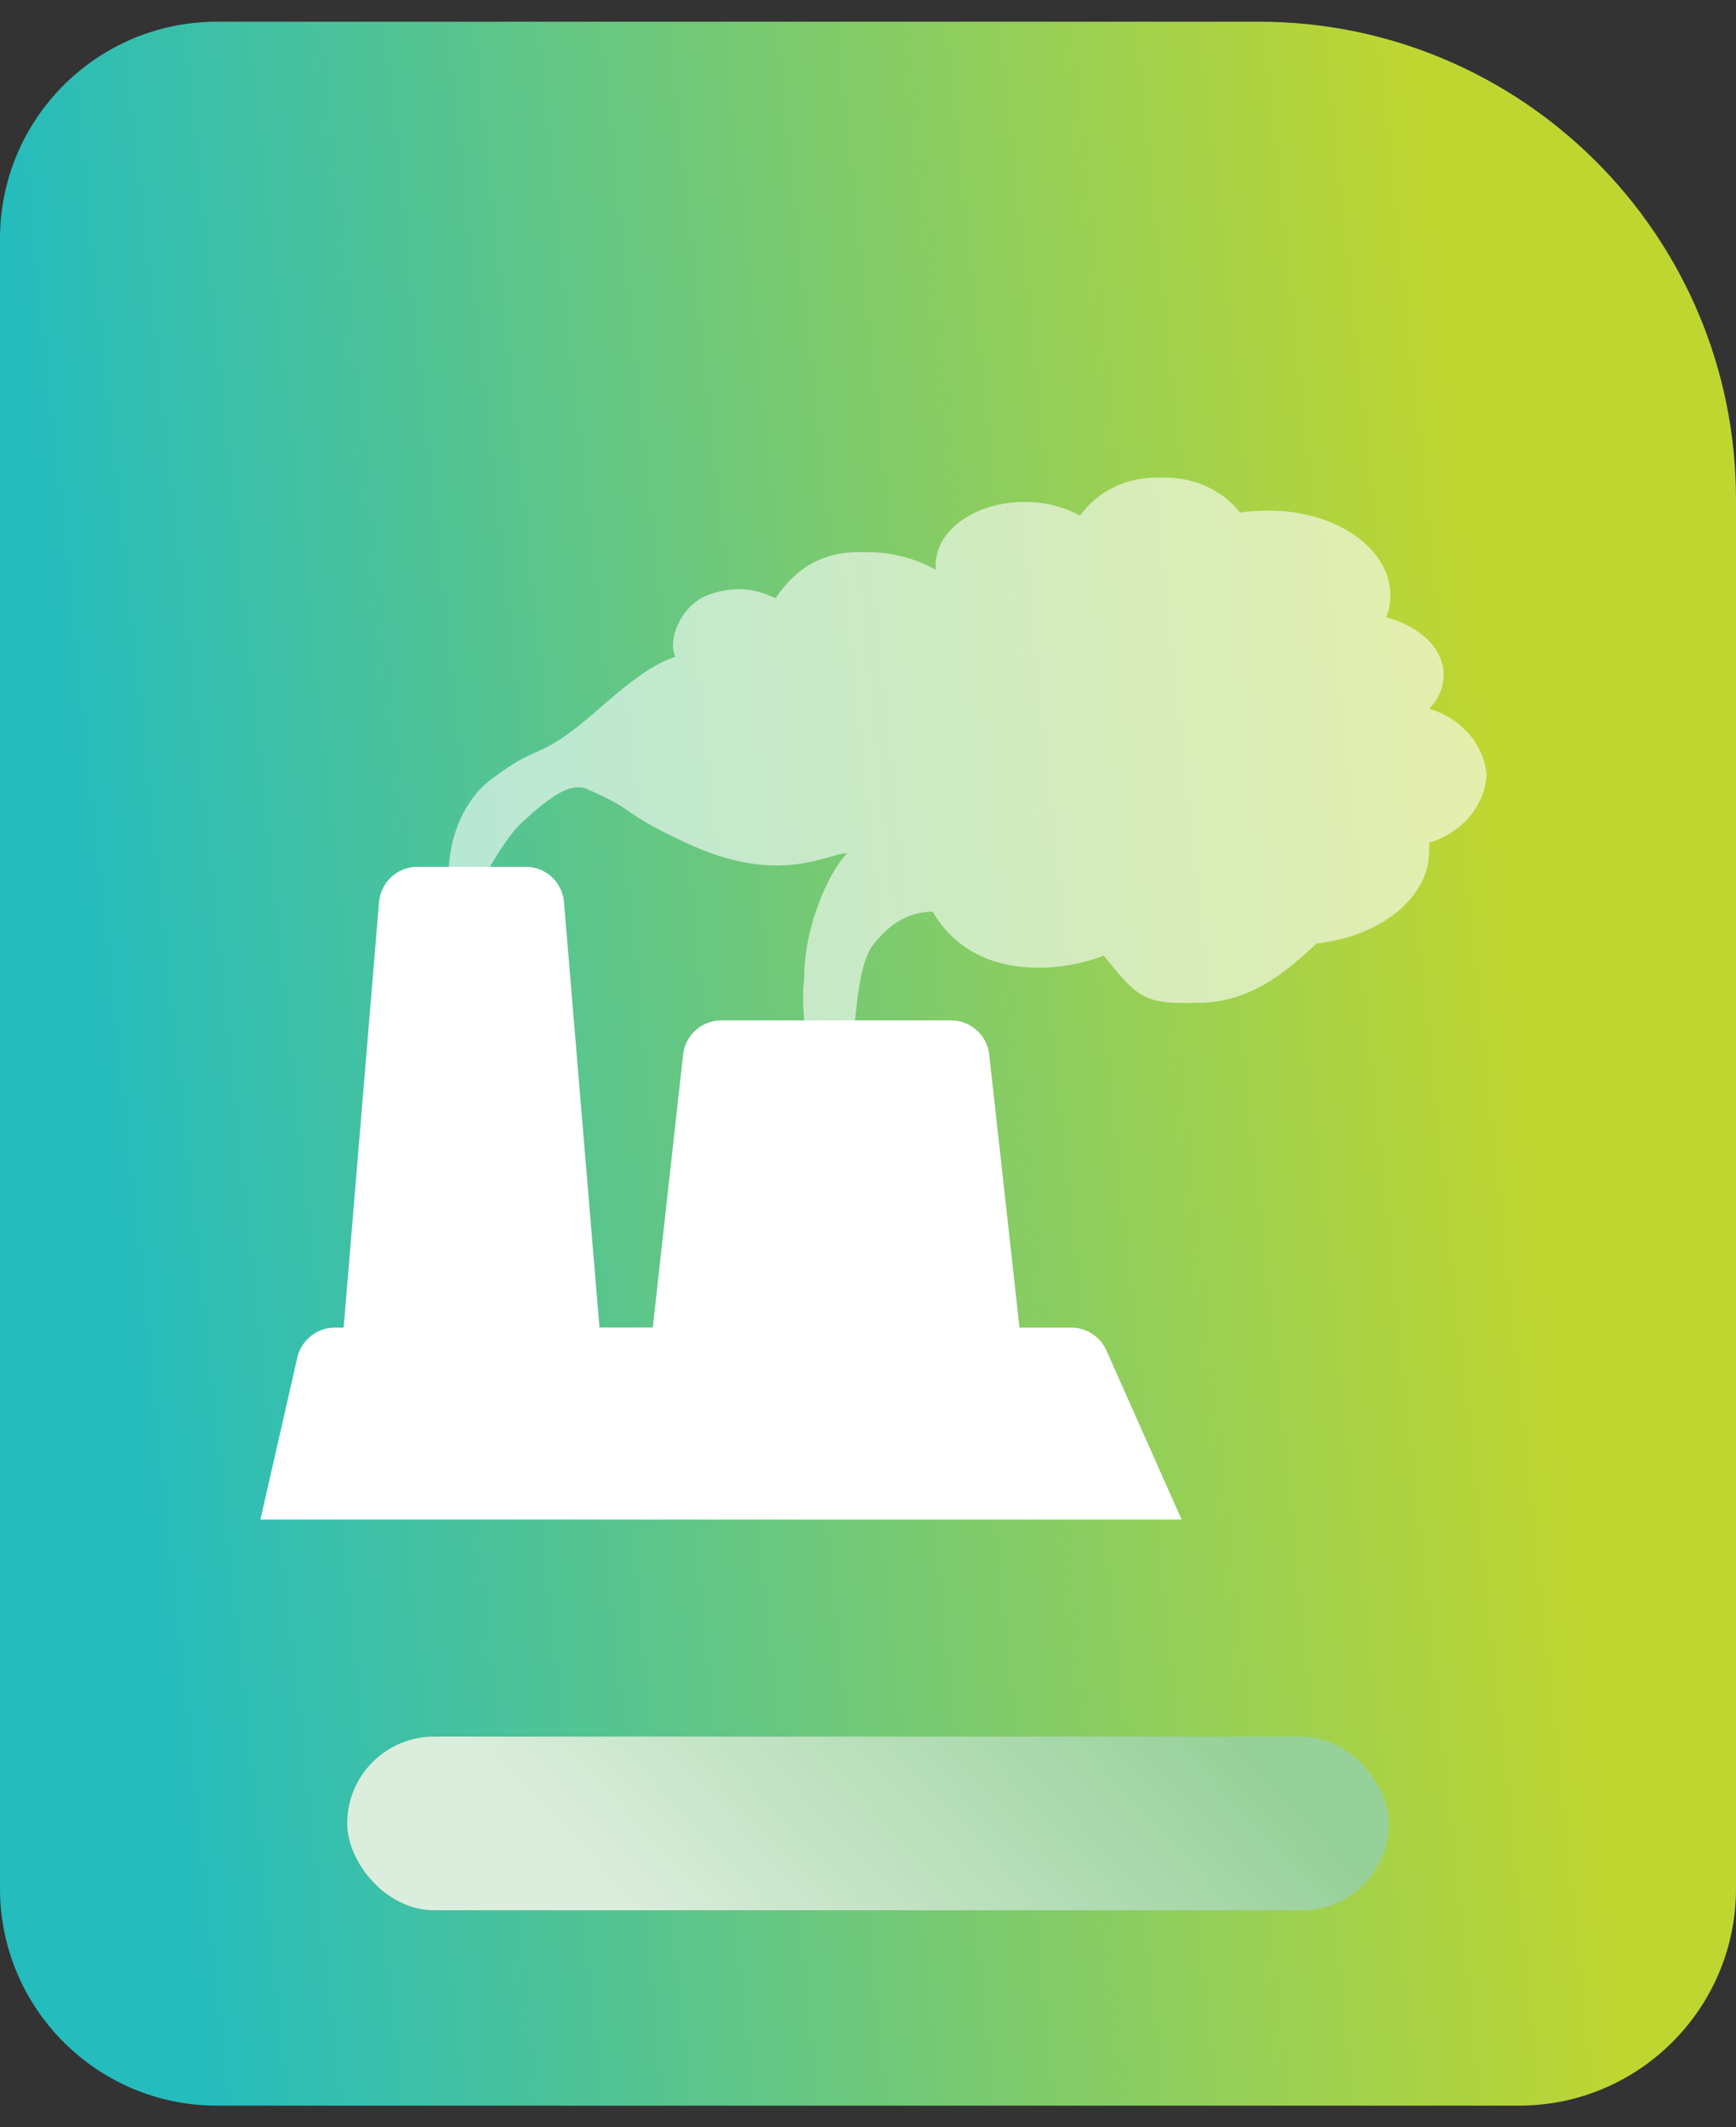
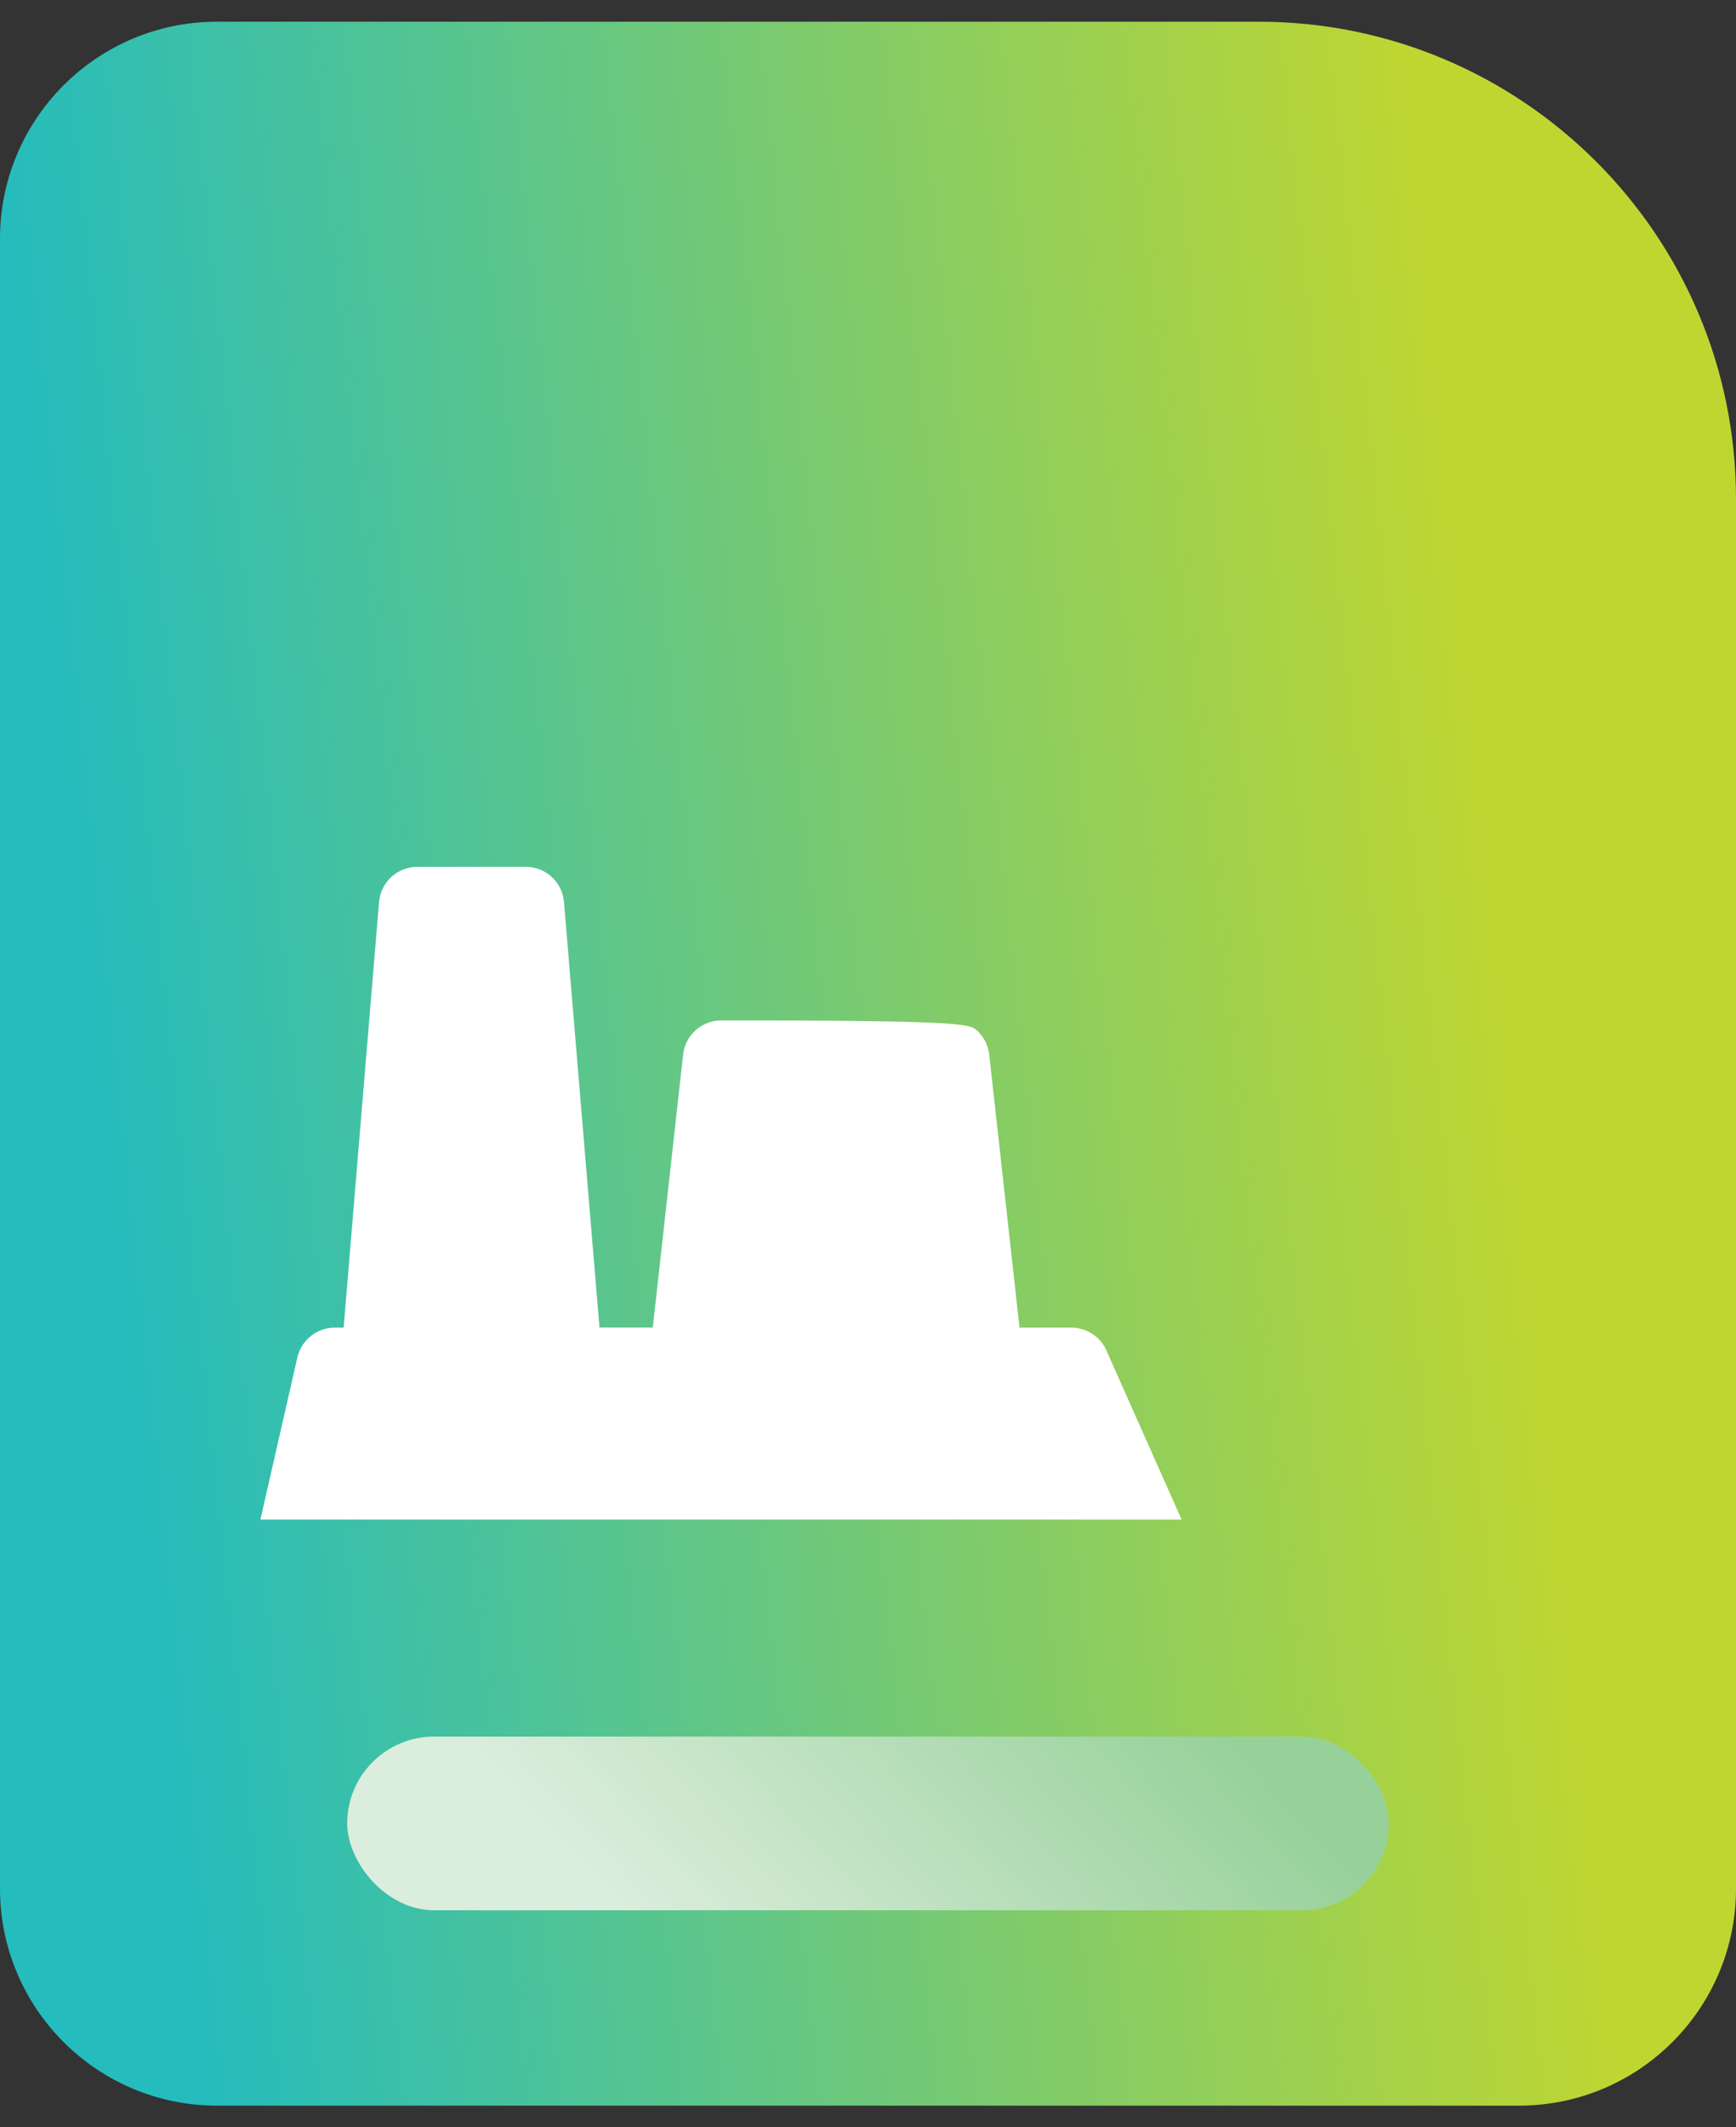
<svg xmlns="http://www.w3.org/2000/svg" width="40" height="49" viewBox="0 0 40 49" fill="none">
  <rect x="0" y="0" width="40" height="49" fill="#333333" stroke="none" />
  <path d="M0 5.5C0 2.739 2.239 0.5 5 0.5H29C35.075 0.5 40 5.425 40 11.5V43.5C40 46.261 37.761 48.5 35 48.5H5C2.239 48.5 0 46.261 0 43.5V5.5Z" fill="url(#paint0_linear_1198_843)" />
  <rect x="8" y="40" width="24" height="4" rx="2" fill="url(#paint1_linear_1198_843)" />
-   <path d="M27.226 35H6L6.852 31.265C6.897 31.07 7.008 30.896 7.165 30.771C7.322 30.646 7.517 30.579 7.717 30.58H7.918L8.734 20.778C8.752 20.557 8.853 20.351 9.016 20.2C9.179 20.05 9.392 19.966 9.614 19.966H12.114C12.336 19.966 12.549 20.049 12.713 20.199C12.876 20.349 12.977 20.556 12.995 20.777L13.813 30.578H15.041L15.74 24.29C15.764 24.074 15.867 23.874 16.029 23.729C16.191 23.584 16.401 23.503 16.619 23.503H21.914C22.131 23.503 22.341 23.584 22.504 23.729C22.666 23.874 22.769 24.074 22.793 24.29L23.491 30.58H24.685C24.856 30.58 25.023 30.629 25.166 30.722C25.31 30.816 25.423 30.948 25.492 31.104L27.226 35Z" fill="white" />
-   <path opacity="0.6" d="M15.783 19.403C17.971 20.436 19.058 19.646 19.527 19.653C19.216 19.91 18.528 21.198 18.528 22.544C18.397 23.697 18.835 25.277 19.228 25.277C19.817 25.277 19.527 22.537 20.115 21.767C20.508 21.255 20.967 20.999 21.491 20.999C22.431 22.623 24.448 22.397 25.43 22.012C26.214 22.973 26.34 23.137 27.599 23.098C28.829 23.098 29.661 22.36 30.337 21.731C31.804 21.57 32.929 20.681 32.929 19.606C32.936 19.54 32.936 19.474 32.929 19.409C33.675 19.188 34.2 18.576 34.254 17.863C34.198 17.152 33.674 16.543 32.929 16.325C33.138 16.12 33.258 15.841 33.265 15.548C33.265 14.933 32.704 14.417 31.94 14.219C32.003 14.058 32.035 13.888 32.037 13.715C32.037 12.637 30.791 11.763 29.25 11.763C29.024 11.76 28.798 11.774 28.574 11.807C28.155 11.273 27.466 10.97 26.746 11.002C25.999 10.968 25.29 11.302 24.887 11.876C24.493 11.665 24.052 11.556 23.605 11.562C22.475 11.562 21.56 12.21 21.56 13.015V13.124C21.068 12.848 20.511 12.709 19.948 12.721C19.012 12.673 18.368 13.048 17.874 13.773C17.729 13.744 17.221 13.39 16.347 13.692C15.691 13.918 15.37 14.744 15.562 15.128C14.839 15.356 14.065 16.112 13.5 16.583C12.341 17.538 12.44 17.099 11.318 17.951C10.02 18.94 10.256 21.122 10.64 20.948C10.865 20.845 11.47 19.452 12.031 18.94C12.593 18.427 13.117 17.997 13.524 18.174C14.747 18.705 14.164 18.638 15.783 19.403Z" fill="white" />
+   <path d="M27.226 35H6L6.852 31.265C6.897 31.07 7.008 30.896 7.165 30.771C7.322 30.646 7.517 30.579 7.717 30.58H7.918L8.734 20.778C8.752 20.557 8.853 20.351 9.016 20.2C9.179 20.05 9.392 19.966 9.614 19.966H12.114C12.336 19.966 12.549 20.049 12.713 20.199C12.876 20.349 12.977 20.556 12.995 20.777L13.813 30.578H15.041L15.74 24.29C15.764 24.074 15.867 23.874 16.029 23.729C16.191 23.584 16.401 23.503 16.619 23.503C22.131 23.503 22.341 23.584 22.504 23.729C22.666 23.874 22.769 24.074 22.793 24.29L23.491 30.58H24.685C24.856 30.58 25.023 30.629 25.166 30.722C25.31 30.816 25.423 30.948 25.492 31.104L27.226 35Z" fill="white" />
  <defs>
    <linearGradient id="paint0_linear_1198_843" x1="-4.07802e-06" y1="3.968" x2="32.444" y2="0.568" gradientUnits="userSpaceOnUse">
      <stop stop-color="#25BCBD" />
      <stop offset="1" stop-color="#BFD631" />
    </linearGradient>
    <linearGradient id="paint1_linear_1198_843" x1="10.672" y1="40" x2="20.12" y2="31.219" gradientUnits="userSpaceOnUse">
      <stop stop-color="#DBEDDC" />
      <stop offset="1" stop-color="#97D19A" />
    </linearGradient>
  </defs>
</svg>